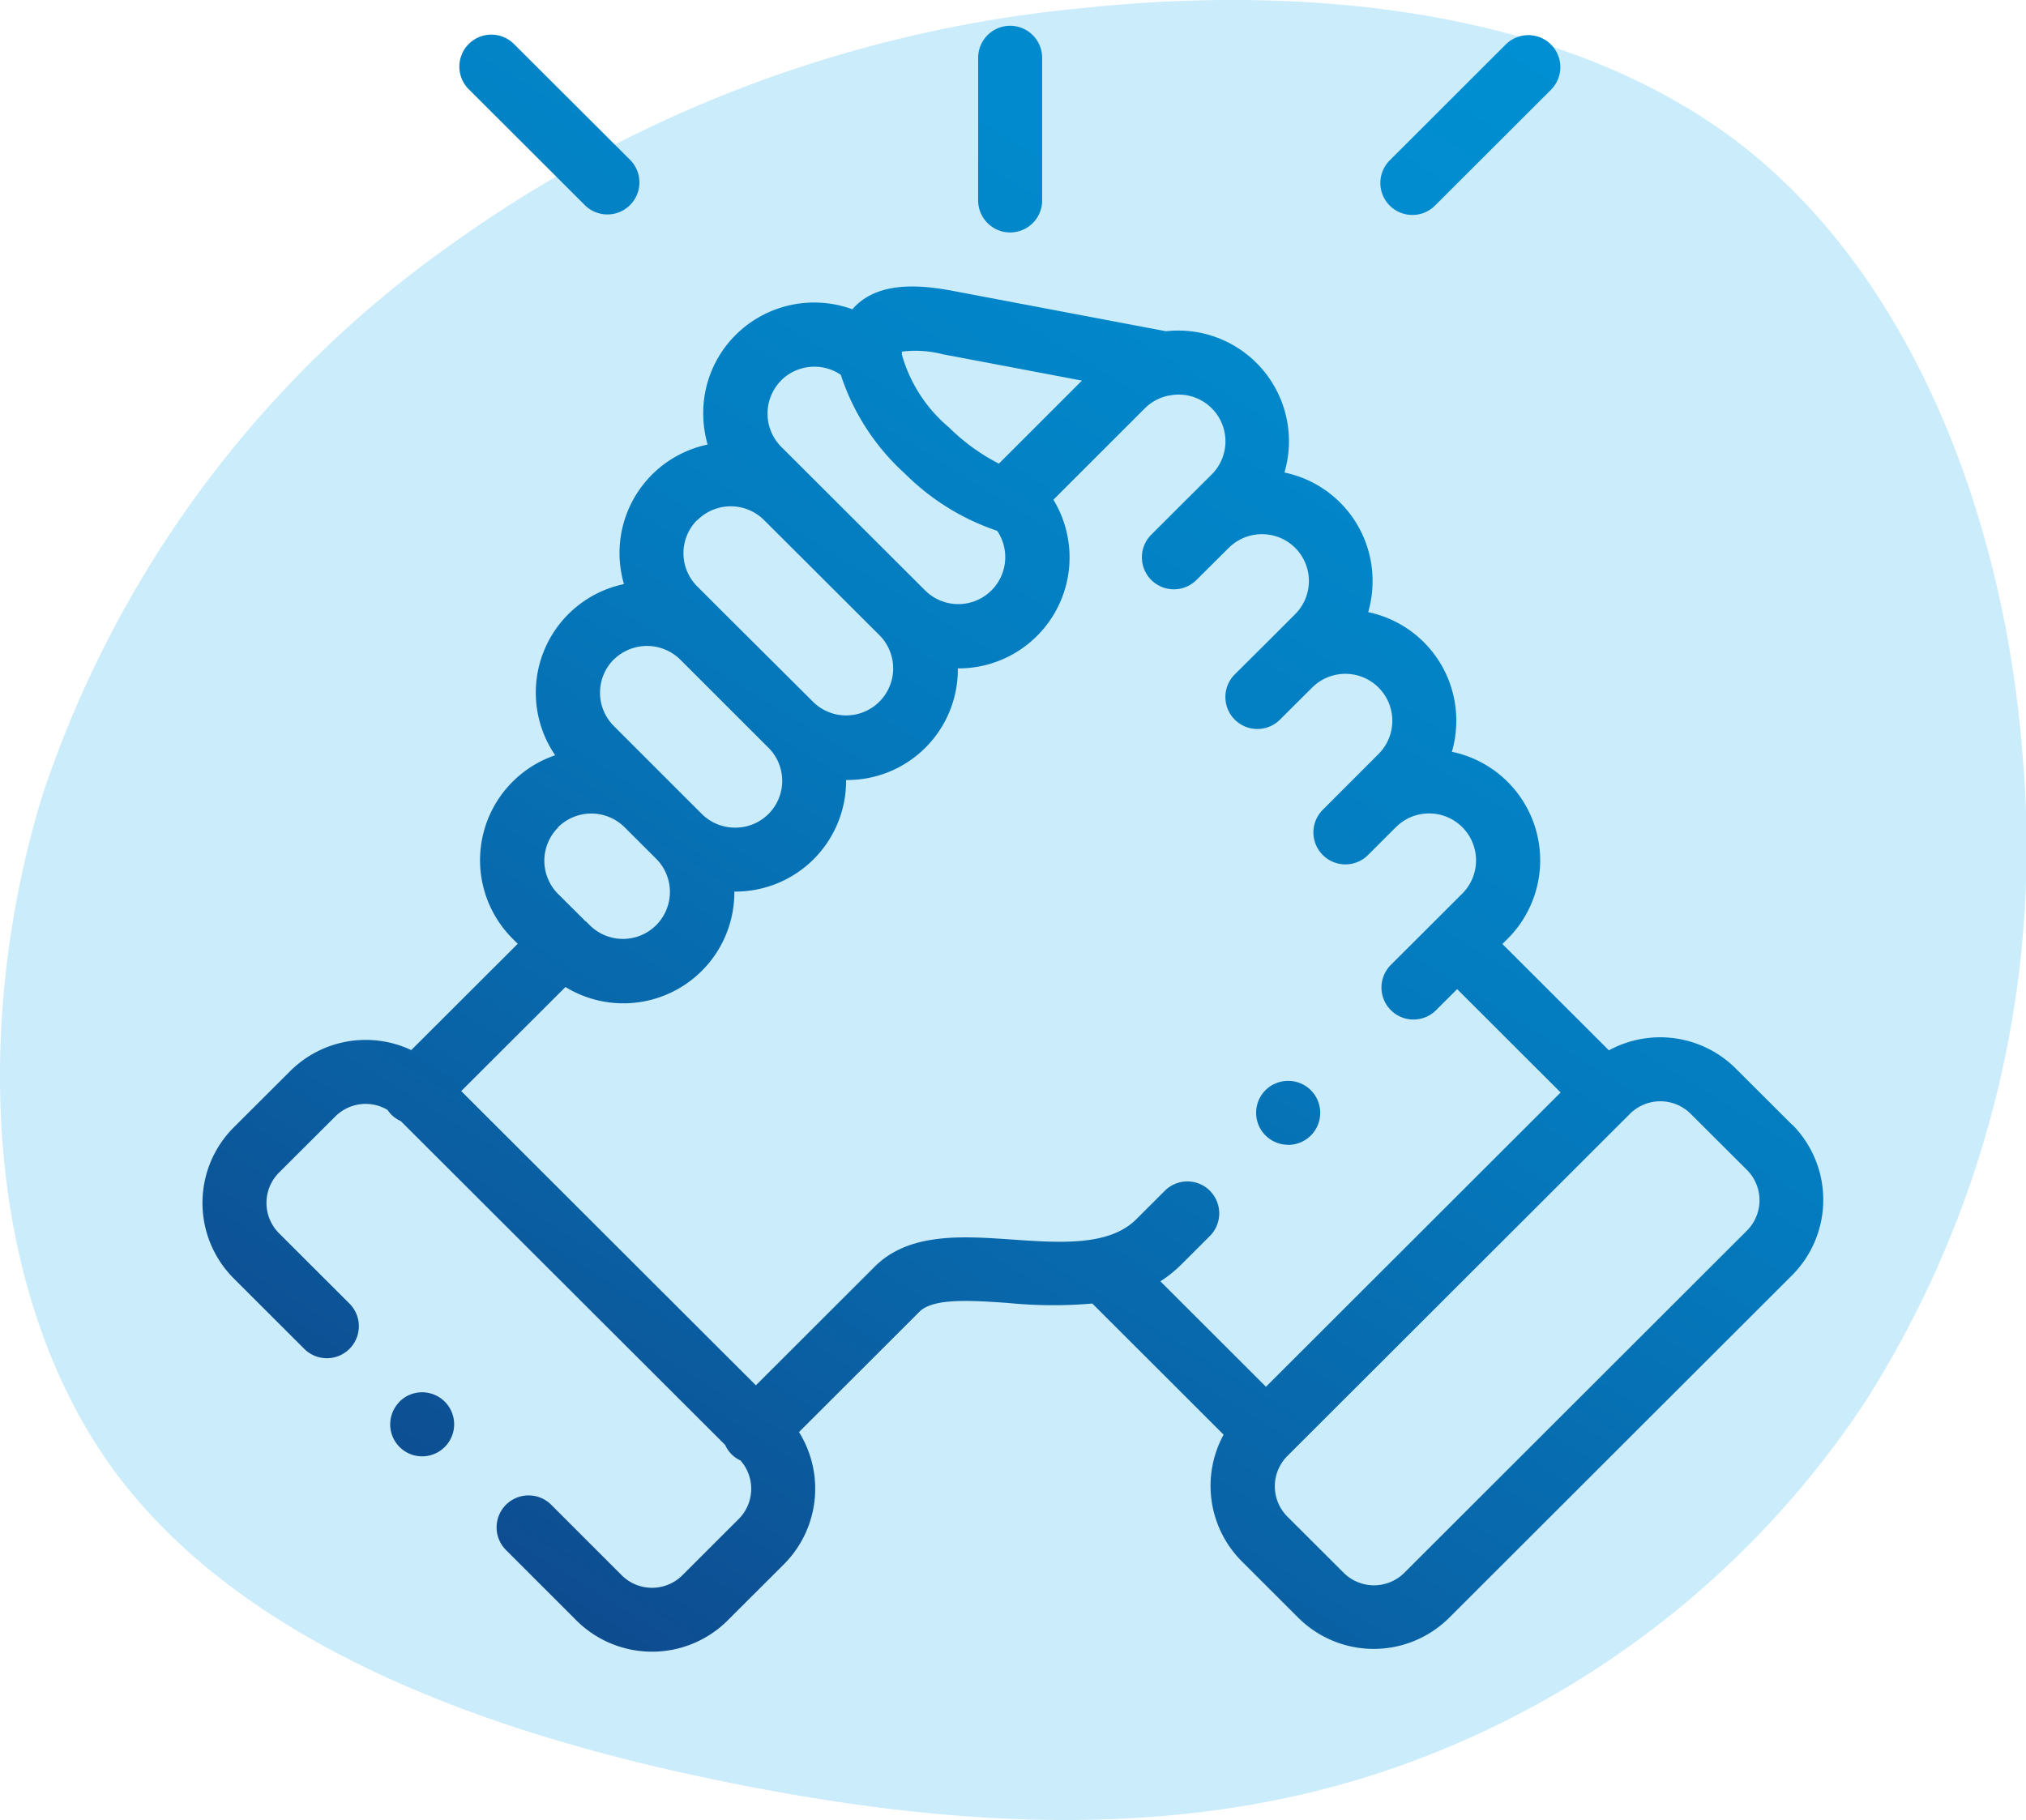
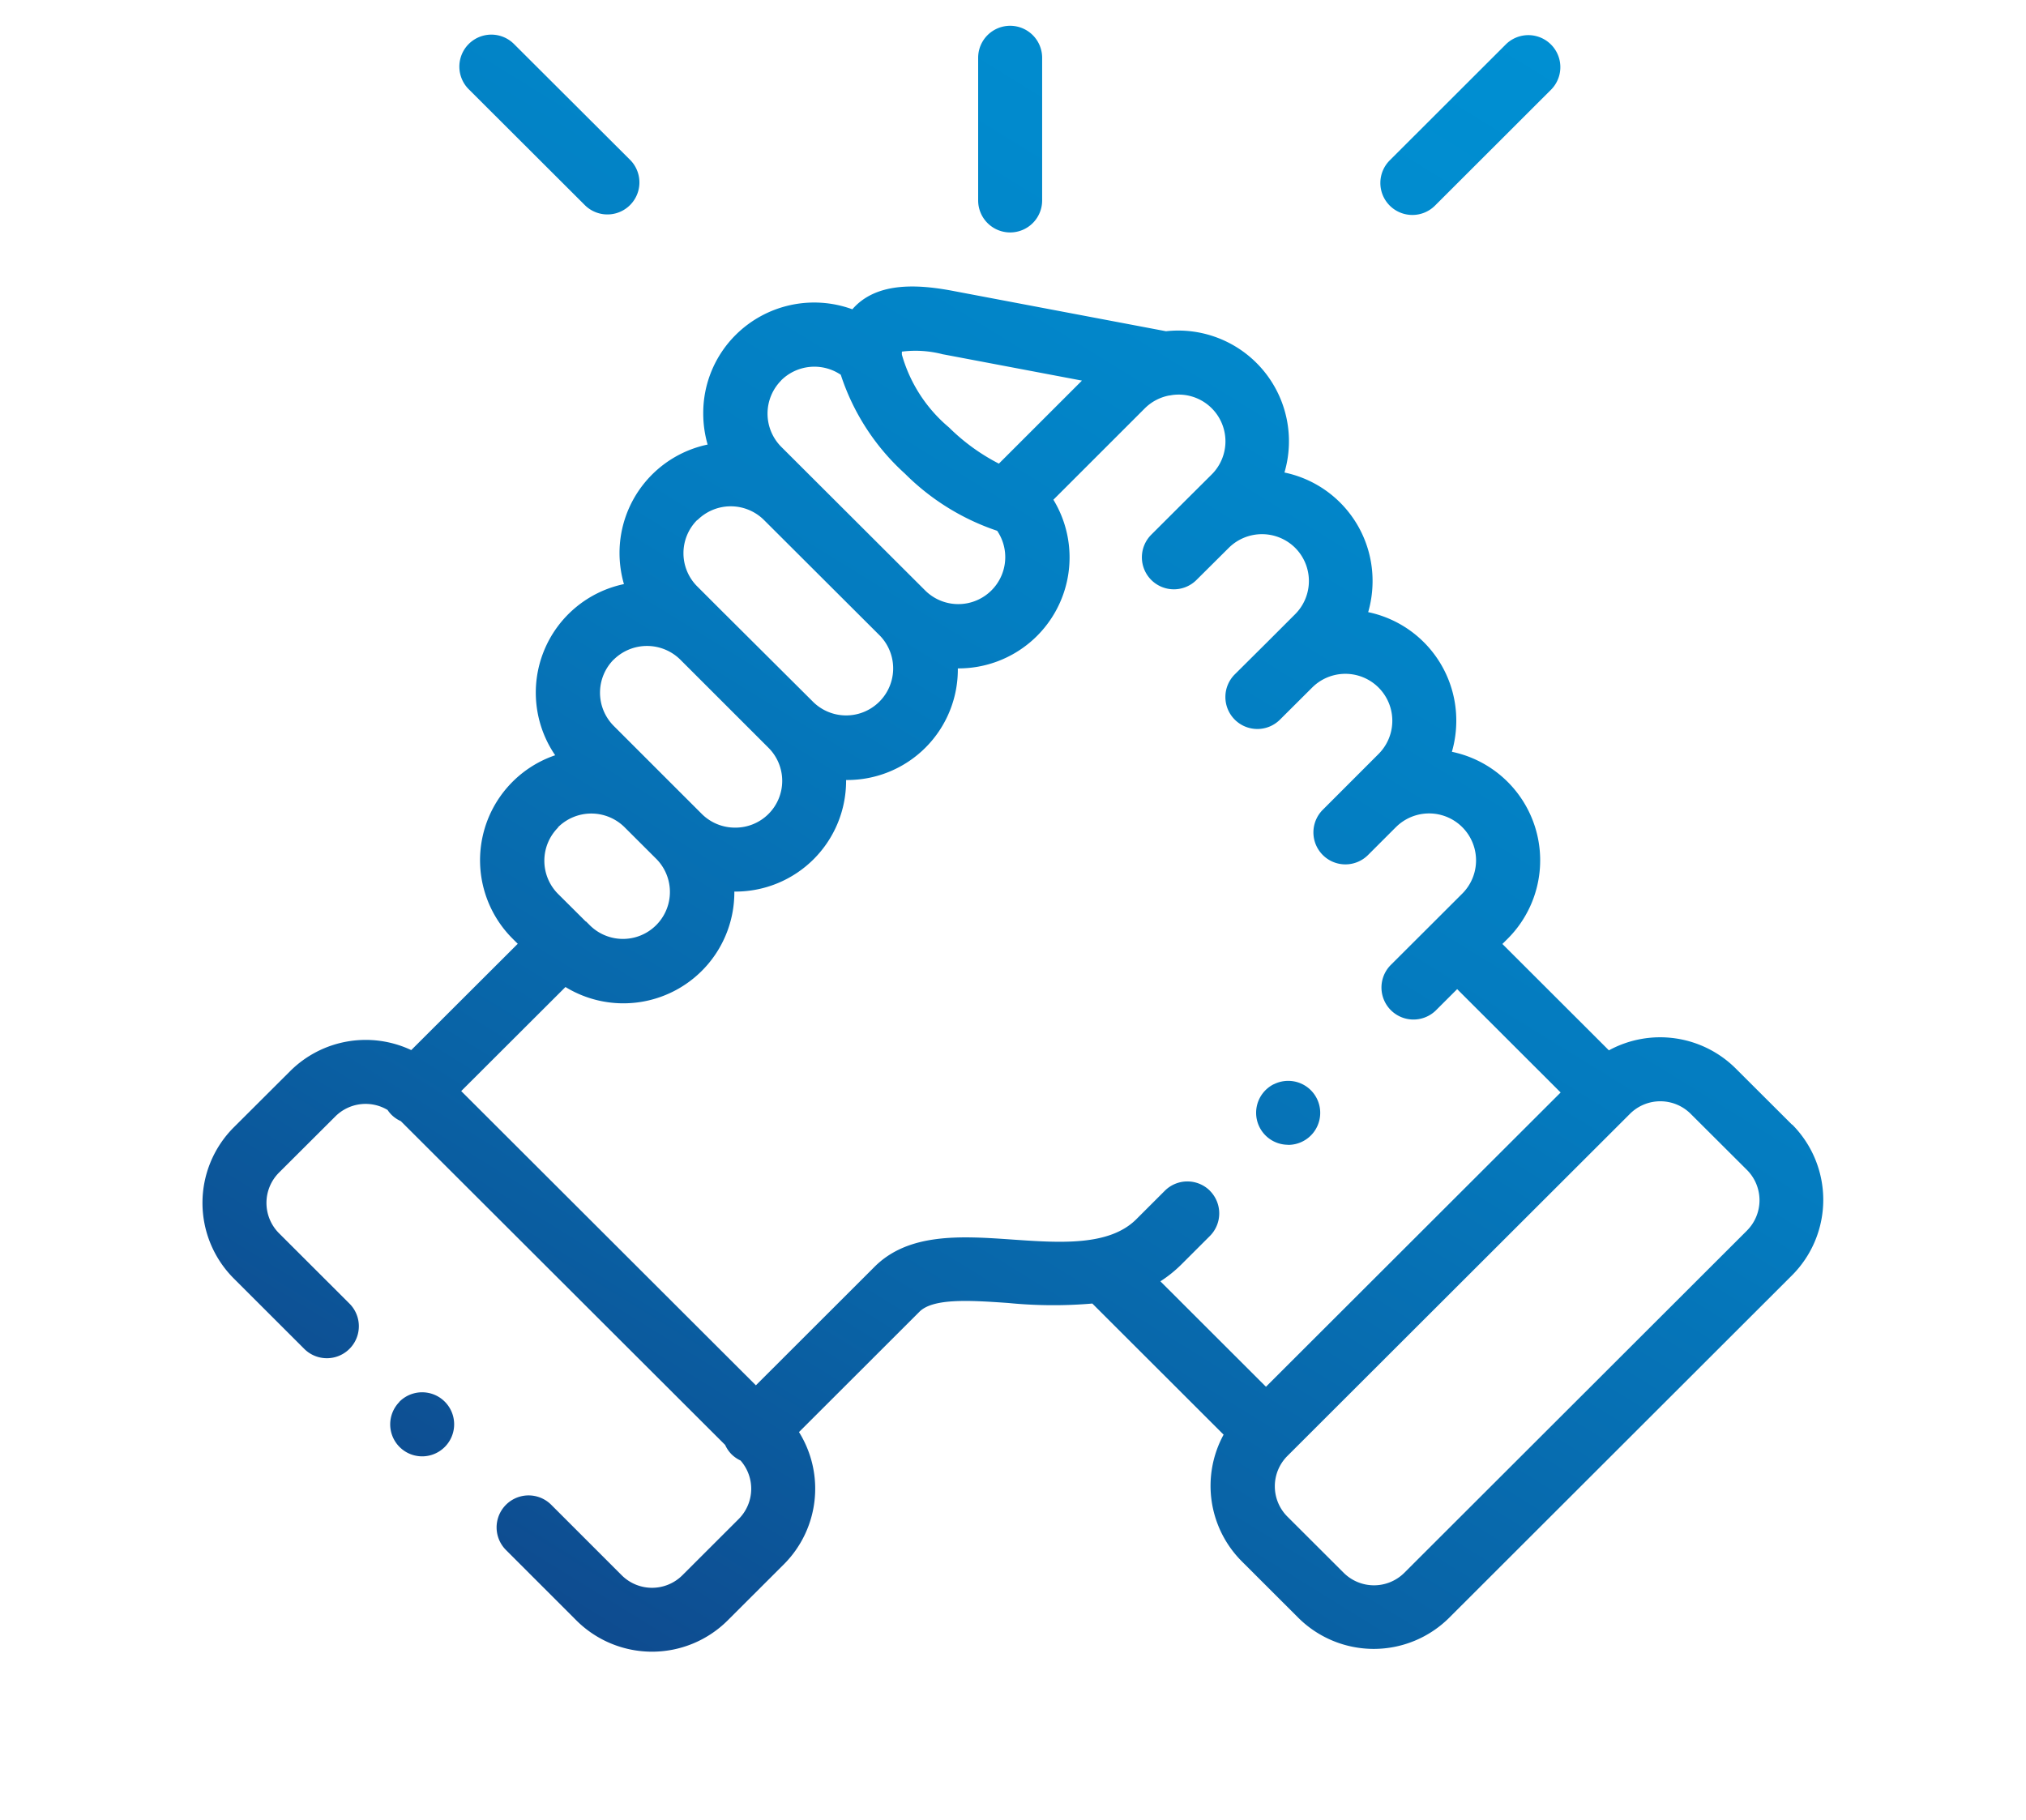
<svg xmlns="http://www.w3.org/2000/svg" width="65" height="58.397" viewBox="0 0 65 58.397">
  <defs>
    <linearGradient id="linear-gradient" x1="0.23" y1="0.983" x2="0.803" y2="-0.006" gradientUnits="objectBoundingBox">
      <stop offset="0" stop-color="#0e4c90" />
      <stop offset="0.216" stop-color="#0963a6" />
      <stop offset="0.509" stop-color="#047bbf" />
      <stop offset="0.778" stop-color="#018acd" />
      <stop offset="0.997" stop-color="#0090d3" />
    </linearGradient>
  </defs>
  <g id="Group_1184" data-name="Group 1184" transform="translate(-780.034 -71.603)">
-     <path id="Path_1901" data-name="Path 1901" d="M836,76.328c5.5,4.35,8.383,12.1,8.936,19.652a33.185,33.185,0,0,1-5.061,20.6,29.864,29.864,0,0,1-15.816,11.981c-6.327,2.016-13.207,1.739-20.641.237-7.473-1.5-15.46-4.271-19.691-9.964-4.191-5.694-4.587-14.354-2.333-21.708a35.235,35.235,0,0,1,13.167-17.715,41.389,41.389,0,0,1,20.245-7.552C822.279,71.069,830.464,71.979,836,76.328Z" fill="#cbecfa" />
    <path id="Path_1902" data-name="Path 1902" d="M812.443,79.061a1.026,1.026,0,0,0,1.026-1.026V73.457a1.026,1.026,0,1,0-2.053,0v4.578a1.027,1.027,0,0,0,1.027,1.026Zm25.089,28.632-1.813-1.809a3.437,3.437,0,0,0-4.067-.58l-3.417-3.413.167-.166a3.556,3.556,0,0,0-1.787-6,3.577,3.577,0,0,0,.141-1,3.552,3.552,0,0,0-2.827-3.481,3.579,3.579,0,0,0,.141-1,3.55,3.55,0,0,0-2.827-3.48,3.552,3.552,0,0,0-3.8-4.533l-6.771-1.282c-1.033-.2-2.322-.325-3.136.417a1.852,1.852,0,0,0-.156.161,3.569,3.569,0,0,0-3.745.824,3.531,3.531,0,0,0-1.039,2.516,3.583,3.583,0,0,0,.141,1,3.555,3.555,0,0,0-2.827,3.477,3.6,3.6,0,0,0,.142,1,3.558,3.558,0,0,0-2.206,5.492,3.557,3.557,0,0,0-1.367,5.884l.166.165-3.417,3.411a3.432,3.432,0,0,0-3.883.673l-1.814,1.809a3.428,3.428,0,0,0,0,4.842l2.264,2.262a1.026,1.026,0,0,0,1.451-1.452l-2.265-2.262a1.377,1.377,0,0,1,0-1.937l1.814-1.809a1.374,1.374,0,0,1,1.674-.205,1.012,1.012,0,0,0,.129.158,1.025,1.025,0,0,0,.295.2l10.406,10.39a1.024,1.024,0,0,0,.205.3,1.041,1.041,0,0,0,.289.2,1.372,1.372,0,0,1-.057,1.874l-1.812,1.81a1.378,1.378,0,0,1-1.941,0l-2.264-2.264a1.026,1.026,0,0,0-1.452,1.451l2.266,2.266a3.437,3.437,0,0,0,4.84,0l1.814-1.811a3.432,3.432,0,0,0,.481-4.239l3.846-3.842.012-.012c.44-.455,1.667-.37,2.853-.288a14.709,14.709,0,0,0,2.7.018l4.212,4.207a3.428,3.428,0,0,0,.582,4.063l1.814,1.812a3.432,3.432,0,0,0,4.841,0l11-10.988a3.427,3.427,0,0,0,0-4.842ZM810.294,82.972l4.452.843-2.665,2.664a6.476,6.476,0,0,1-1.6-1.161,4.726,4.726,0,0,1-1.511-2.333h0a.776.776,0,0,1,0-.1,3.469,3.469,0,0,1,1.325.089Zm-5.2.837a1.514,1.514,0,0,1,1.915-.181,7.343,7.343,0,0,0,2.06,3.174,7.6,7.6,0,0,0,2.957,1.832,1.507,1.507,0,0,1-2.3,1.924h0l-4.629-4.62a1.511,1.511,0,0,1,0-2.128Zm-2.682,4.479a1.513,1.513,0,0,1,2.133,0l3.727,3.719a1.509,1.509,0,0,1-2.135,2.132h0L803.3,91.314l-.014-.013-.884-.884a1.506,1.506,0,0,1,0-2.129Zm-2.687,4.478a1.52,1.52,0,0,1,2.126-.007l2.836,2.835a1.5,1.5,0,0,1-1.067,2.564,1.507,1.507,0,0,1-1.068-.437l-1.028-1.027h0l-1.8-1.8a1.509,1.509,0,0,1,0-2.13Zm-1.788,5.38a1.516,1.516,0,0,1,2.136,0l1.03,1.028a1.507,1.507,0,0,1-2.136,2.126l-.129-.129-.005,0-.005,0-.89-.886a1.508,1.508,0,0,1,0-2.129Zm20.917,11.665a1.025,1.025,0,0,0-1.451,0l-.913.912c-.868.867-2.441.758-3.961.653-1.651-.115-3.359-.234-4.464.9l-3.78,3.776-9.454-9.441,3.345-3.339a3.56,3.56,0,0,0,5.418-3.036v-.026h.026a3.551,3.551,0,0,0,3.559-3.554v-.026h.027a3.546,3.546,0,0,0,3.558-3.581h.028a3.561,3.561,0,0,0,3.038-5.412l2.933-2.932a1.505,1.505,0,0,1,.77-.41.906.906,0,0,0,.091-.014,1.5,1.5,0,0,1,1.277,2.553l-.893.889-.009.009-1.029,1.027a1.026,1.026,0,1,0,1.451,1.452l.9-.895h0l.136-.135a1.512,1.512,0,0,1,2.13,0,1.506,1.506,0,0,1,0,2.128l-.9.9h0L819.65,93.24a1.026,1.026,0,1,0,1.448,1.454l1.033-1.029a1.506,1.506,0,1,1,2.132,2.129l-1.79,1.791a1.026,1.026,0,0,0,1.451,1.452l.878-.878.015-.014a1.506,1.506,0,0,1,2.133,2.128l-.893.892h0l-1.417,1.414a1.027,1.027,0,0,0,1.451,1.453l.693-.692,3.32,3.316-9.454,9.442-3.387-3.383a4.1,4.1,0,0,0,.675-.543l.912-.911a1.027,1.027,0,0,0,0-1.452Zm17.232,1.272-11,10.987a1.379,1.379,0,0,1-1.94,0l-1.814-1.811a1.375,1.375,0,0,1,0-1.935l11-10.987a1.379,1.379,0,0,1,1.94,0l1.813,1.808a1.376,1.376,0,0,1,0,1.938ZM798.813,78.2a1.027,1.027,0,0,0,1.451-1.453l-3.741-3.733a1.026,1.026,0,0,0-1.45,1.453Zm26.534.3a1.025,1.025,0,0,0,.726-.3l3.737-3.733a1.027,1.027,0,0,0-1.451-1.453l-3.737,3.733a1.026,1.026,0,0,0,.725,1.753Zm-32.5,38.086a1.026,1.026,0,0,0,.013,1.451l0,0a1.024,1.024,0,0,0,1.45-.014,1.027,1.027,0,0,0-1.466-1.44Zm28.516-8.249a1.027,1.027,0,1,0-.462-1.944l-.005,0a1.026,1.026,0,0,0,.467,1.941Z" fill="url(#linear-gradient)" />
  </g>
</svg>